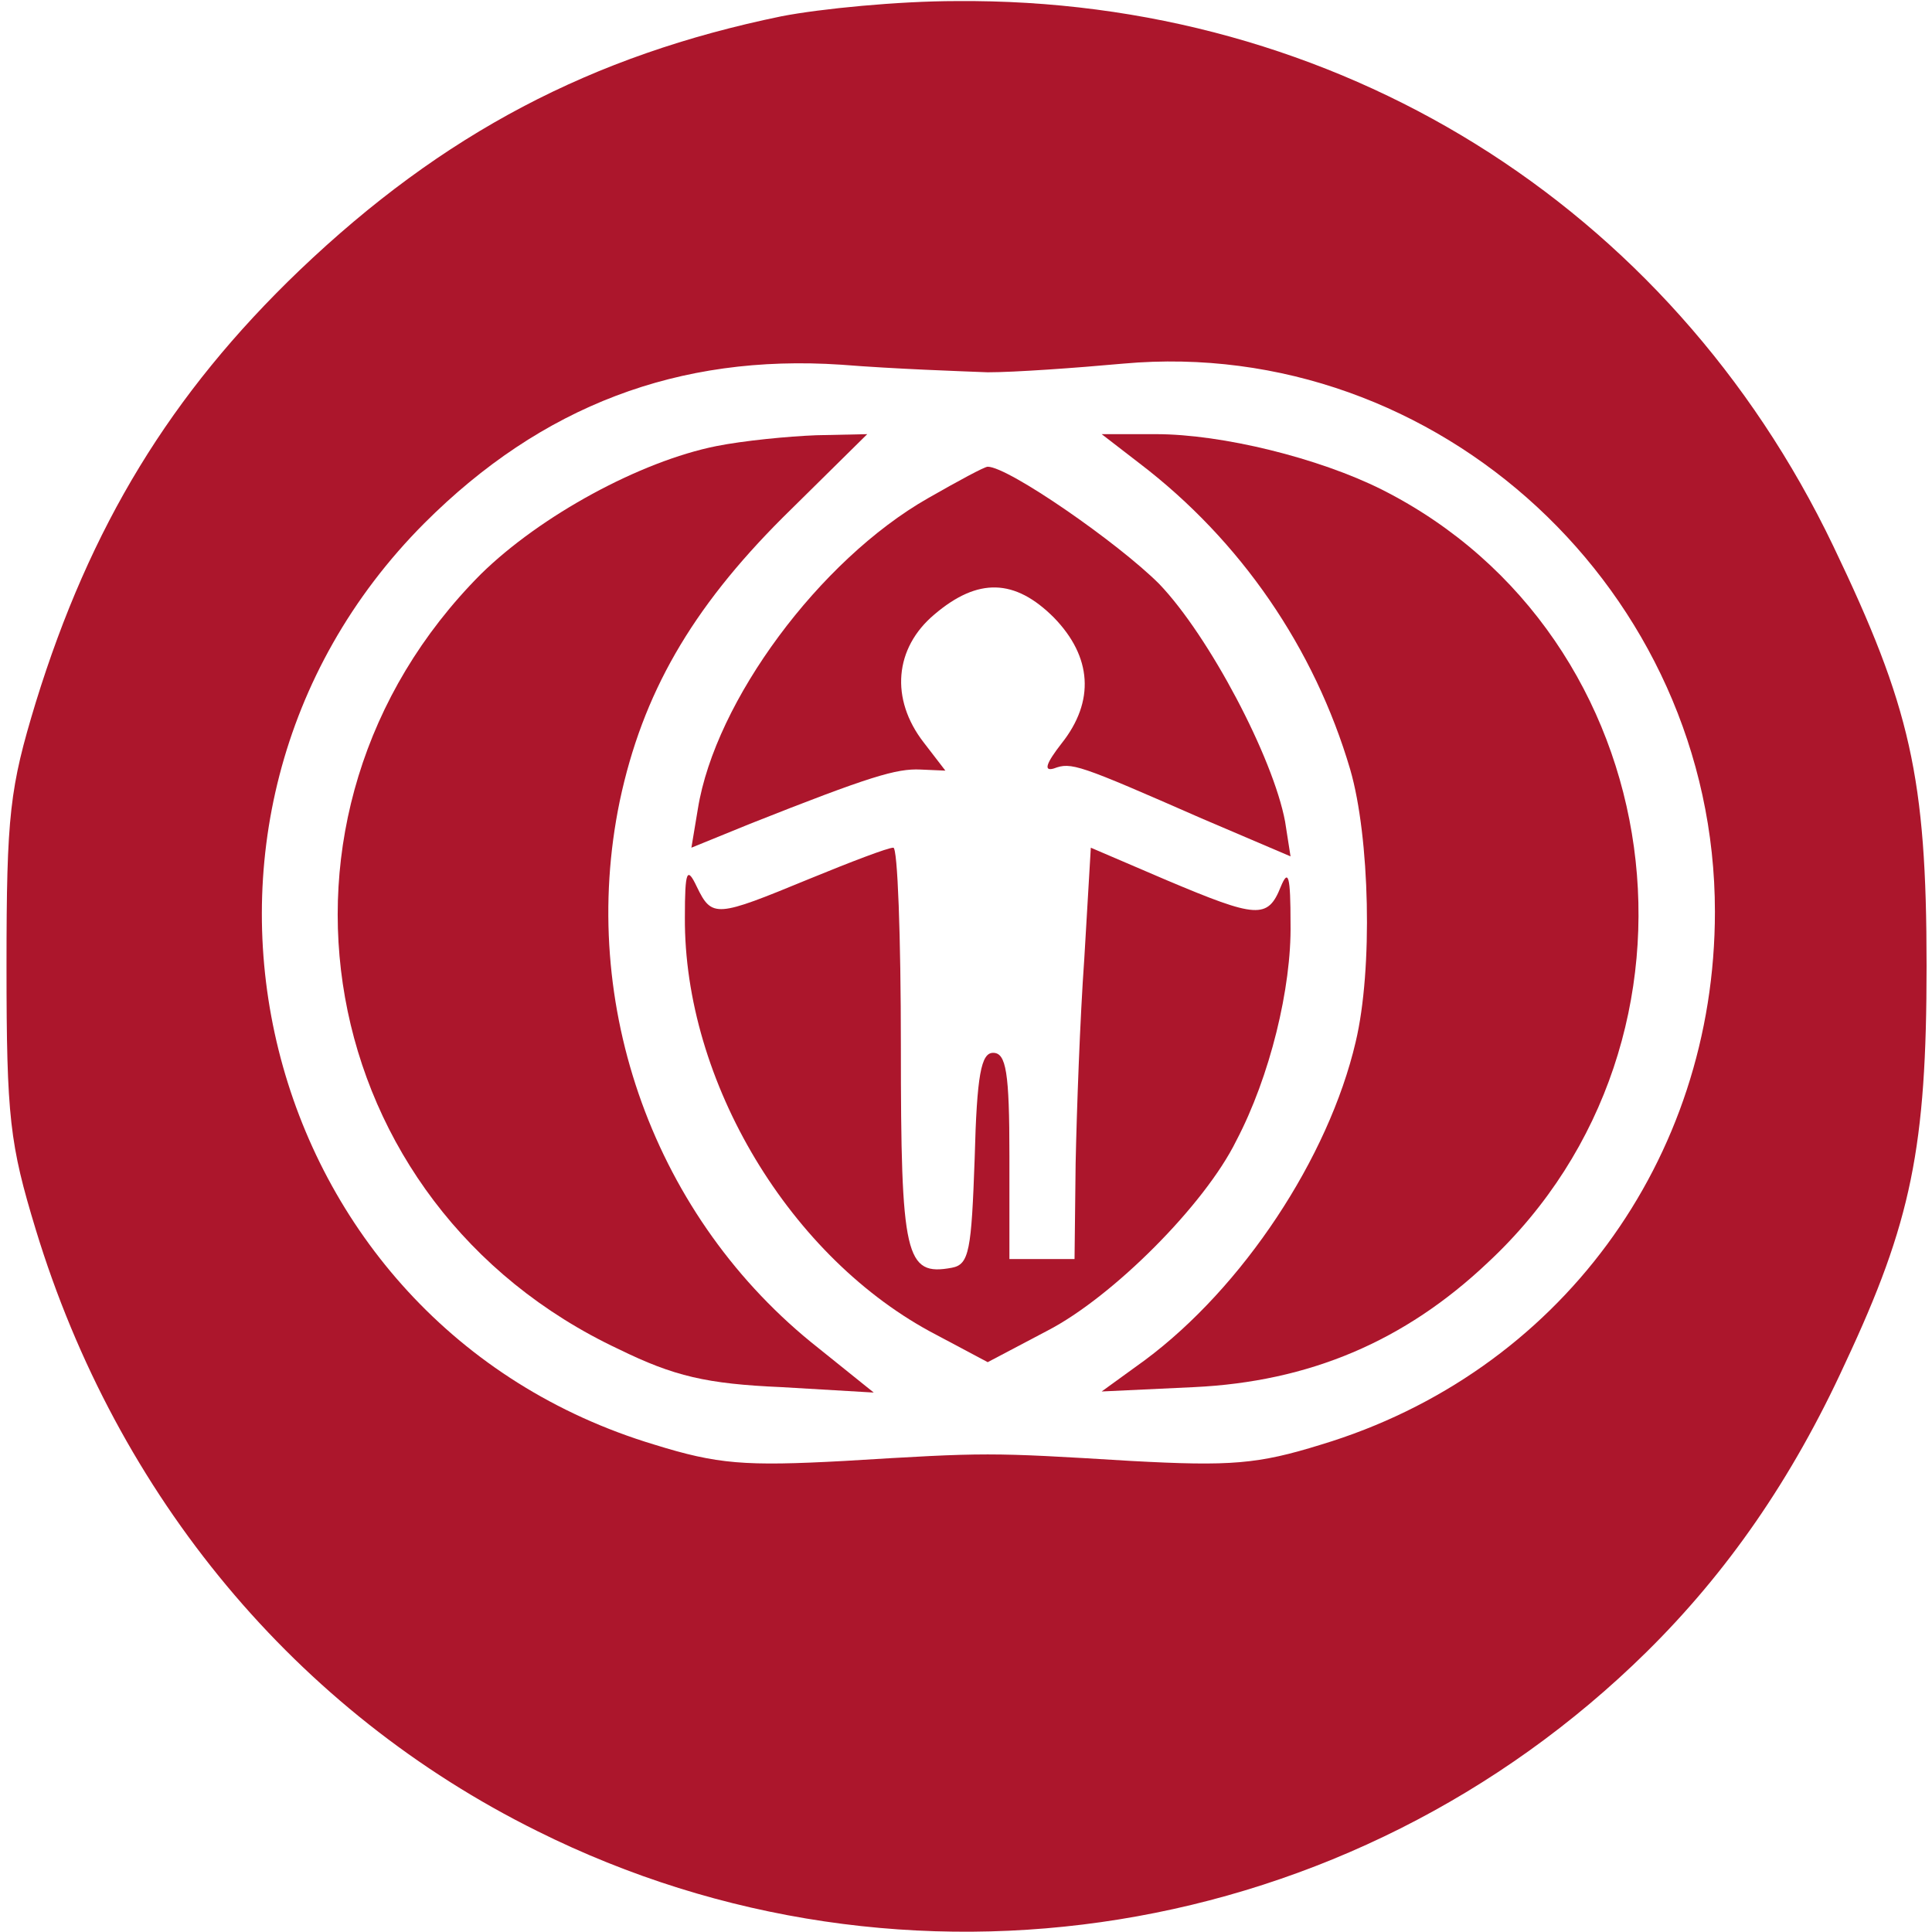
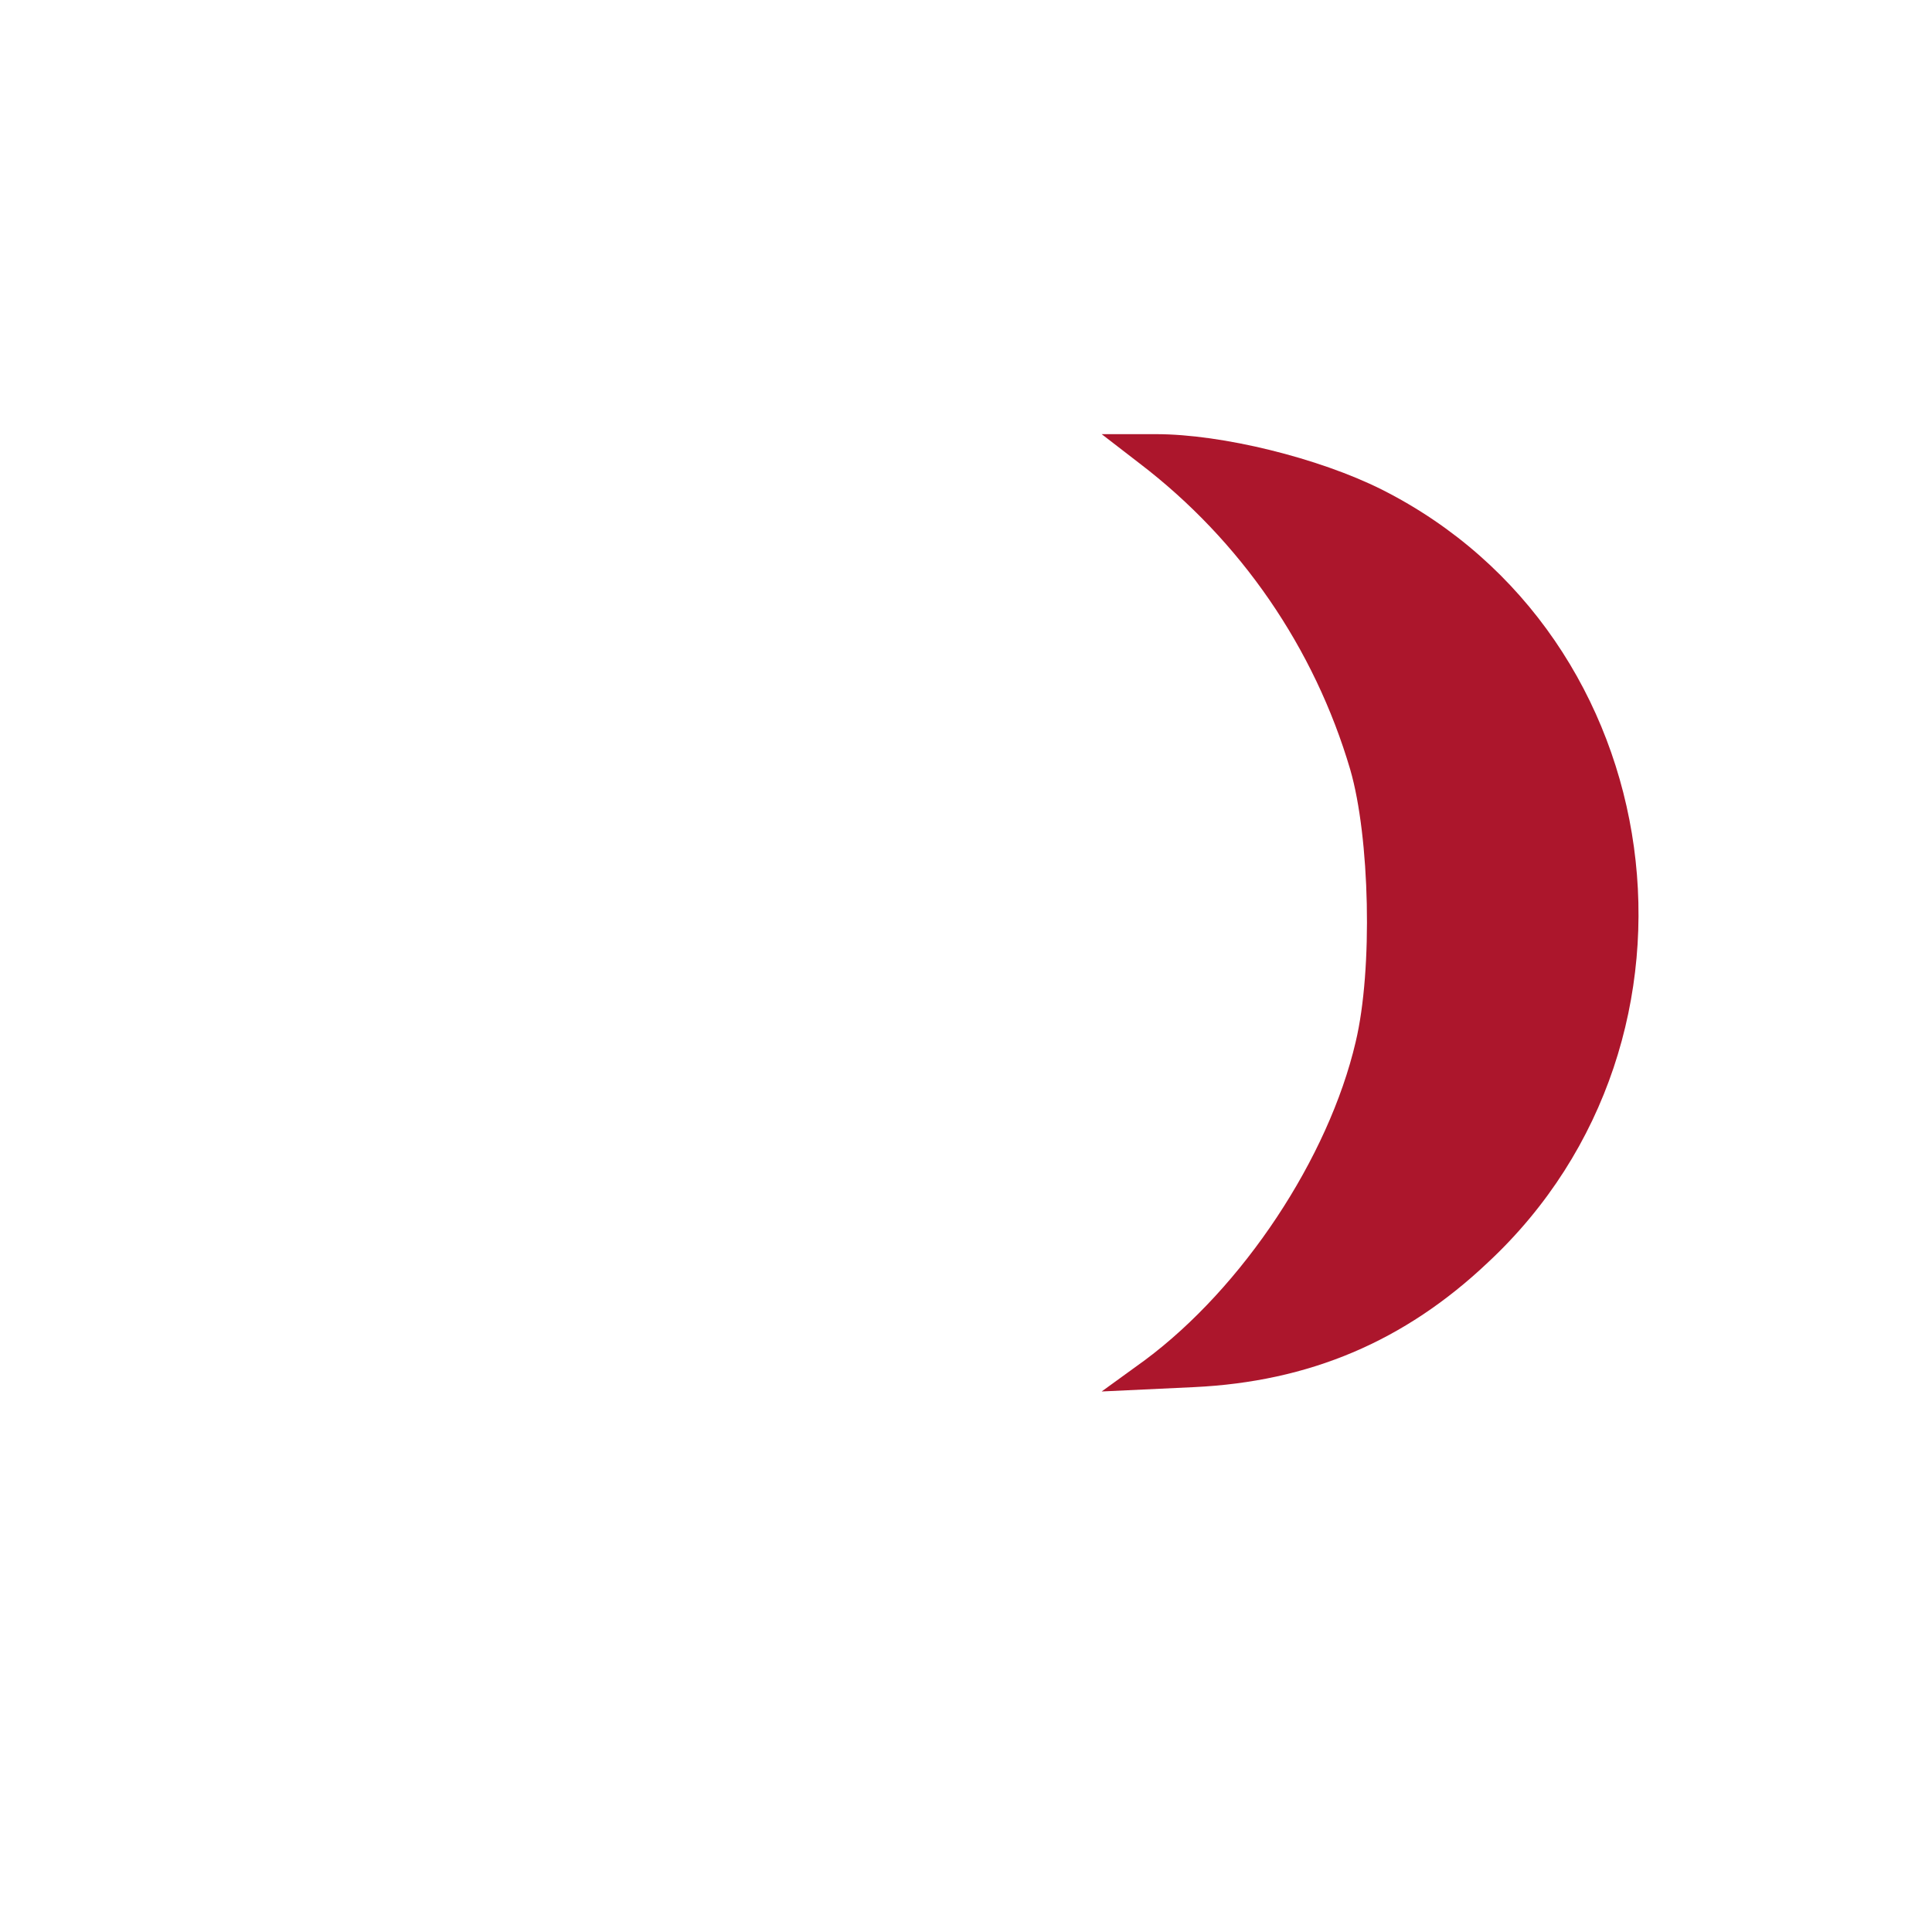
<svg xmlns="http://www.w3.org/2000/svg" version="1.0" width="178pt" height="178pt" viewBox="0 0 178 178" preserveAspectRatio="xMidYMid meet">
  <g transform="translate(0,178) scale(0.1,-0.1)" fill="#000000" stroke="none">
-     <path fill="#ac162c" d="M720 1765 c-175 -36 -312 -108 -444 -234 -119 -114 -193 -236 -243 -398 -24 -79 -27 -103 -27 -243 0 -140 3 -164 27 -243 75 -246 240 -444 462 -554 339 -169 750 -103 1022 165 74 73 134 159 183 266 61 130 75 199 75 366 0 174 -15 239 -86 387 -151 315 -458 505 -808 502 -53 0 -125 -7 -161 -14z m190 -328 c25 0 81 4 125 8 290 26 545 -210 545 -505 0 -229 -144 -425 -363 -491 -58 -18 -83 -20 -175 -15 -132 8 -132 8 -264 0 -92 -5 -117 -3 -175 15 -369 111 -484 576 -212 849 108 108 234 156 384 146 50 -4 110 -6 135 -7z" />
-     <path fill="#ac162c" d="M660 1369 c-70 -14 -162 -64 -217 -118 -220 -221 -156 -581 127 -714 51 -25 81 -32 150 -35 l85 -5 -51 41 c-151 119 -222 316 -183 504 21 99 66 177 150 261 l78 77 -47 -1 c-26 -1 -67 -5 -92 -10z" />
    <path fill="#ac162c" d="M1050 1353 c93 -71 161 -170 194 -282 18 -62 21 -184 5 -251 -25 -107 -104 -226 -194 -293 l-40 -29 85 4 c106 5 194 42 271 115 221 206 170 577 -98 712 -58 29 -147 51 -208 51 l-50 0 35 -27z" />
-     <path fill="#ac162c" d="M855 1321 c-100 -57 -196 -187 -212 -286 l-6 -36 54 22 c111 44 135 51 157 50 l23 -1 -20 26 c-31 40 -27 87 10 118 40 34 74 33 110 -3 35 -36 38 -77 7 -116 -14 -18 -17 -26 -7 -23 16 6 22 4 136 -46 l82 -35 -5 32 c-11 59 -70 171 -116 219 -38 38 -139 108 -158 108 -3 0 -27 -13 -55 -29z" />
-     <path fill="#ac162c" d="M745 970 c-85 -35 -89 -36 -103 -7 -9 19 -11 15 -11 -28 -1 -151 97 -315 232 -385 l47 -25 55 29 c60 31 145 116 174 175 31 59 51 141 50 200 0 44 -2 51 -9 34 -12 -30 -22 -29 -105 6 l-70 30 -6 -102 c-4 -56 -7 -141 -8 -189 l-1 -88 -30 0 -30 0 0 95 c0 77 -3 95 -15 95 -11 0 -15 -20 -17 -97 -3 -85 -5 -98 -21 -101 -43 -8 -47 10 -47 204 0 101 -3 184 -7 183 -5 0 -39 -13 -78 -29z" />
  </g>
</svg>